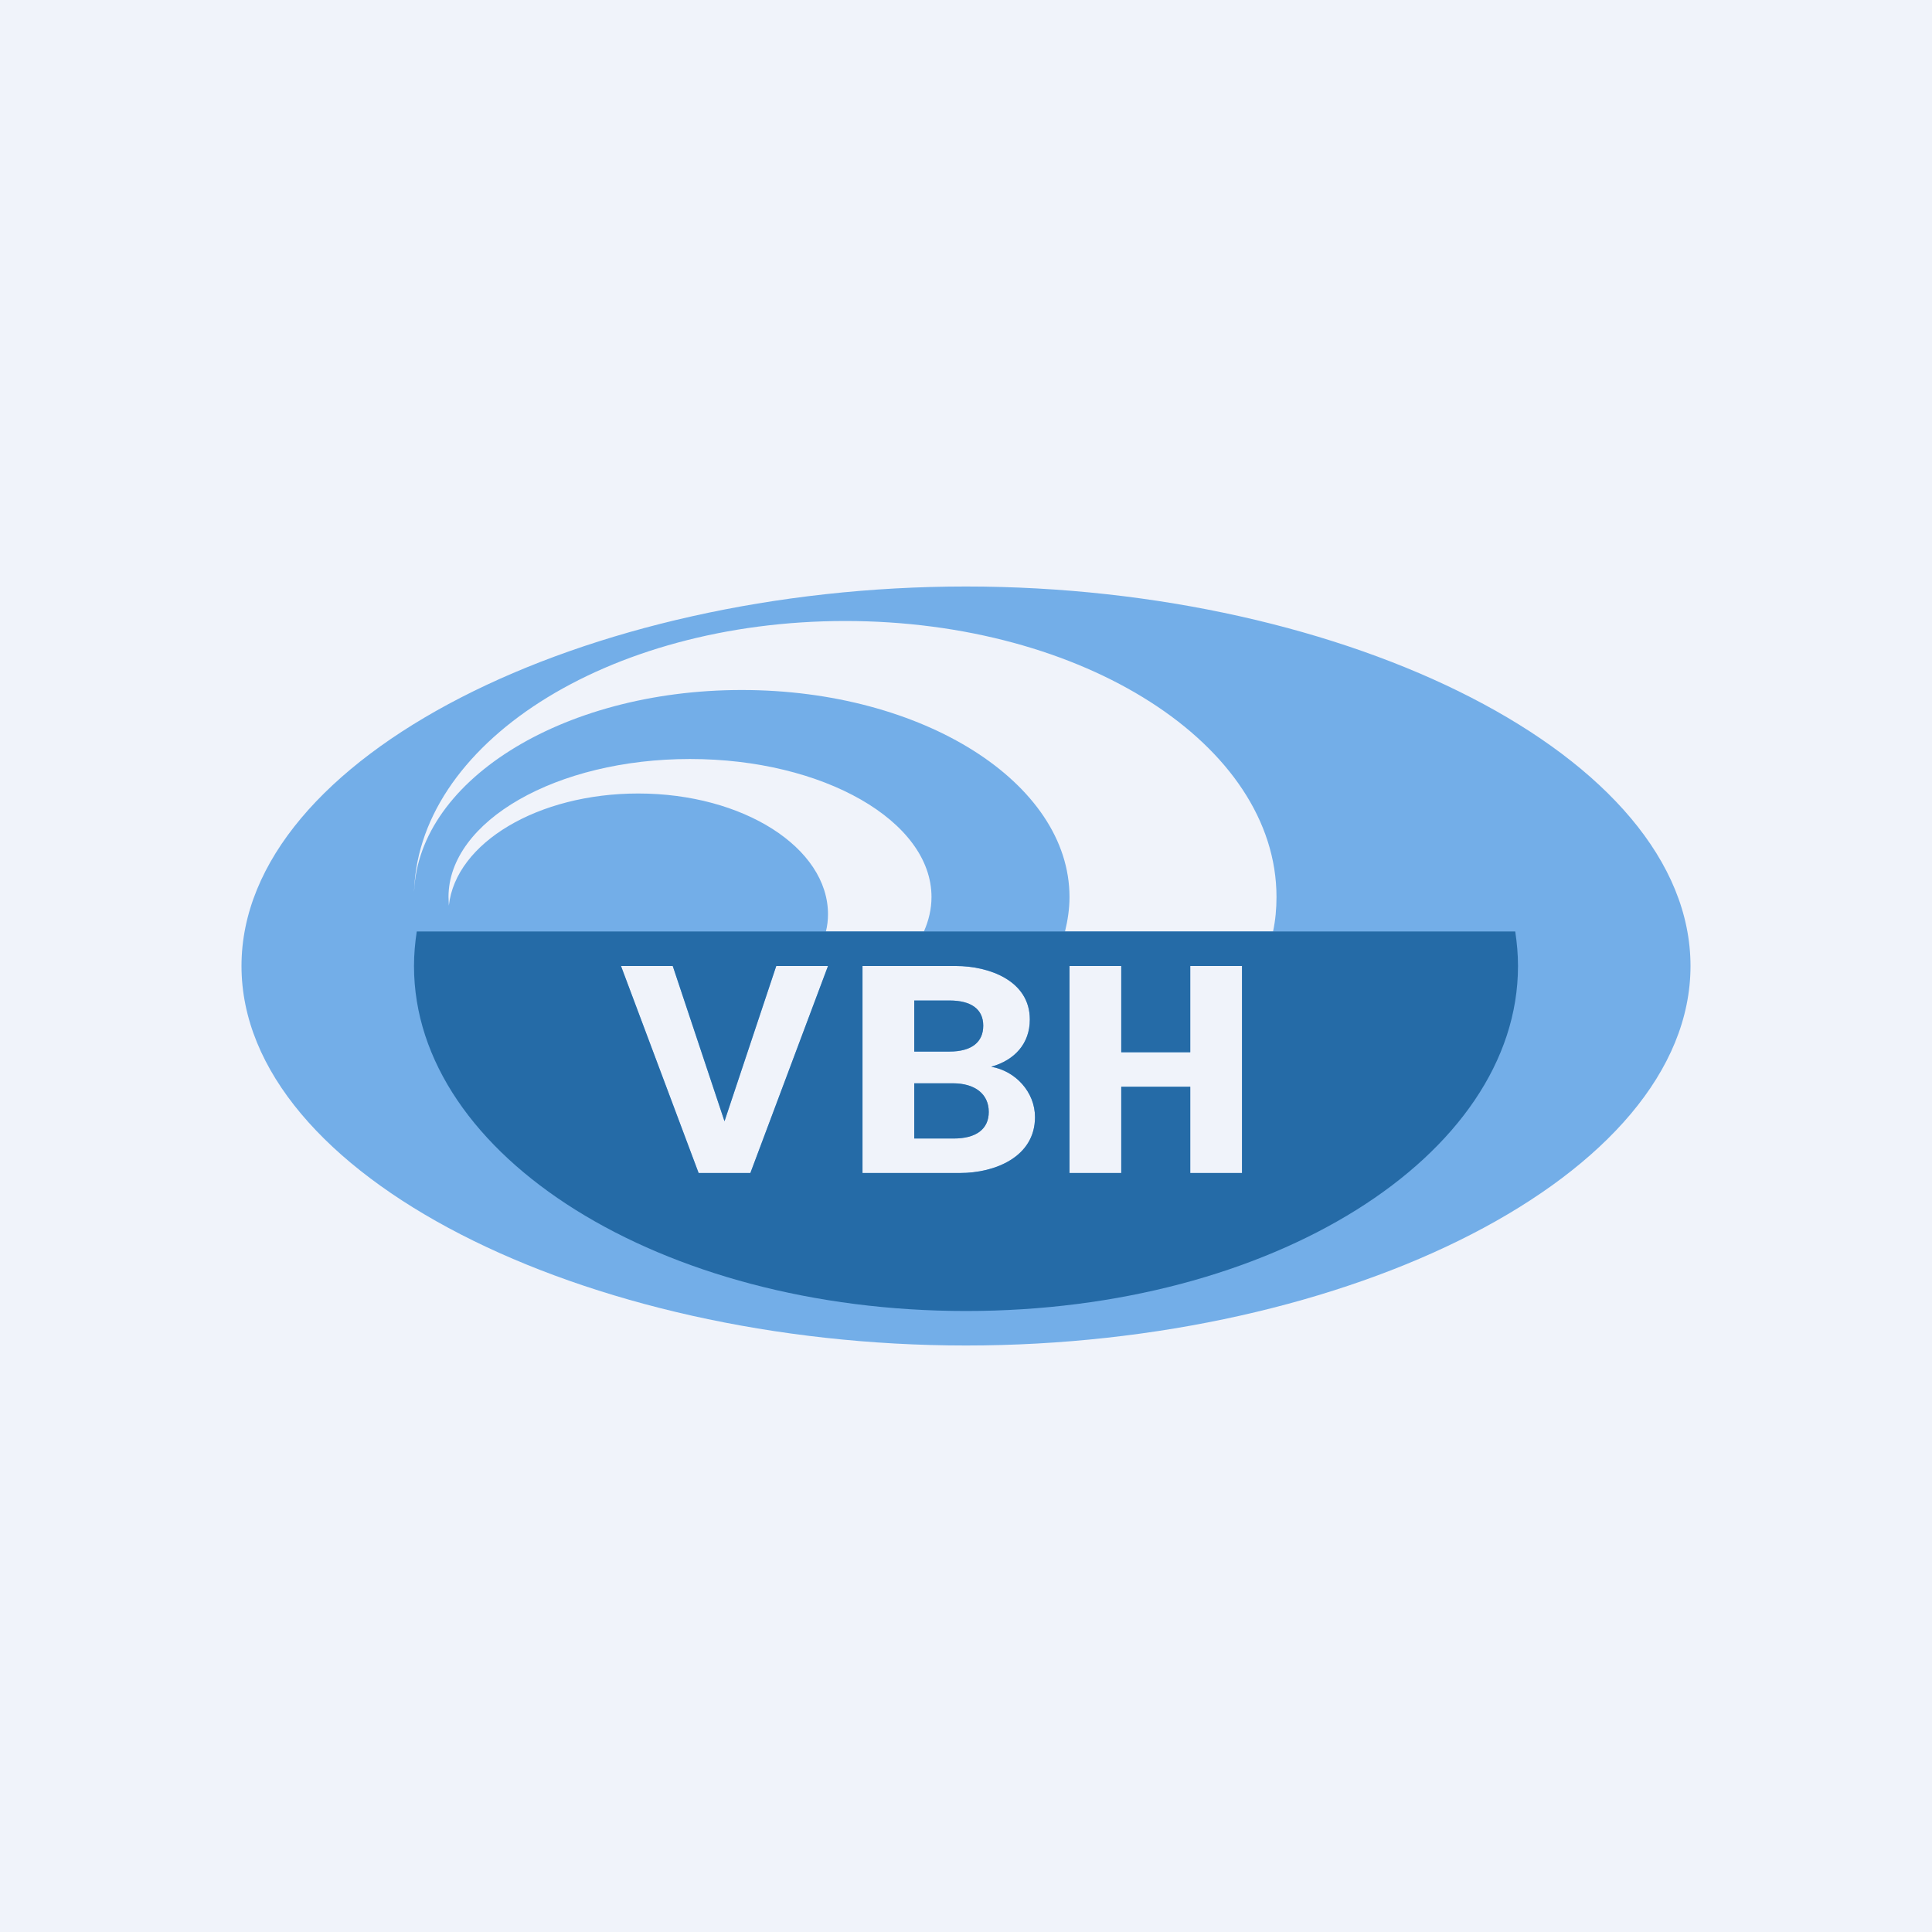
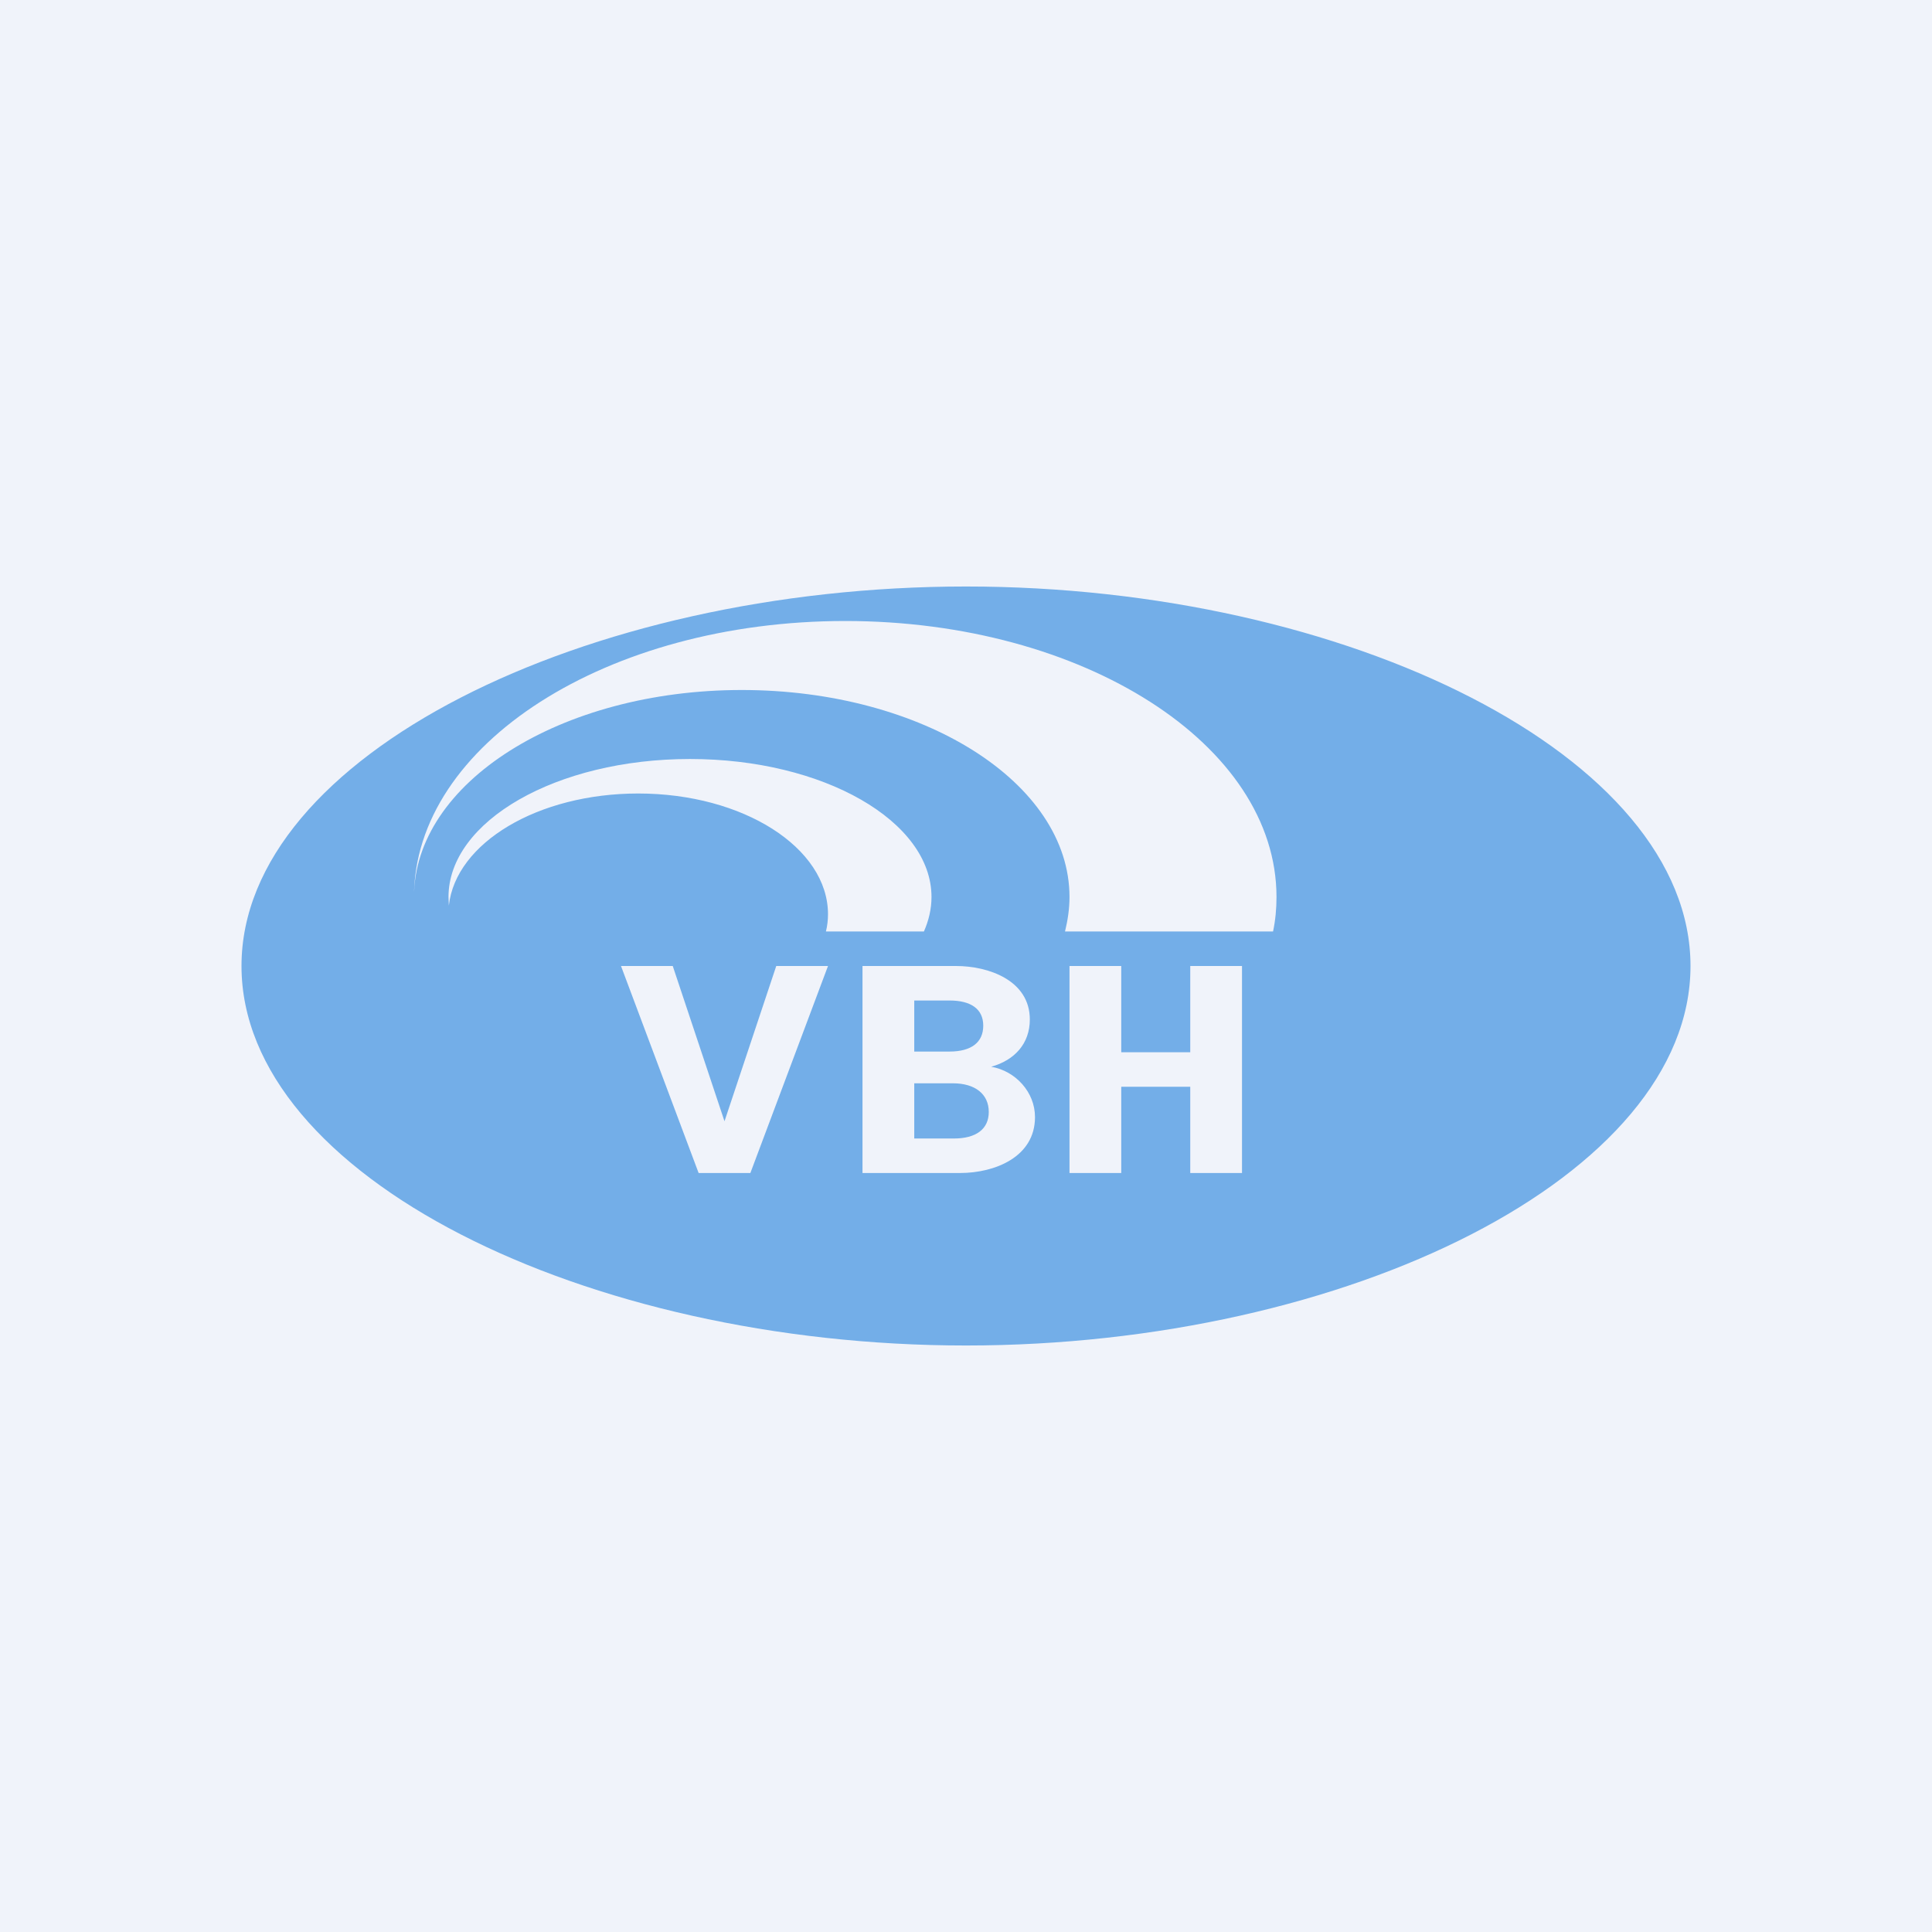
<svg xmlns="http://www.w3.org/2000/svg" width="56" height="56" viewBox="0 0 56 56">
  <path fill="#F0F3FA" d="M0 0h56v56H0z" />
  <path fill-rule="evenodd" d="M28 39c11.05 0 21-4.92 21-11s-9.95-11-21-11S7 21.92 7 28s9.95 11 21 11ZM12 26.05v-.01.01Zm0-.05c0-3.31 4.25-6 9.5-6s9.5 2.69 9.5 6c0 .34-.05.67-.13 1h6.03c.07-.33.1-.66.1-1 0-4.42-5.6-8-12.5-8S12 21.58 12 26Zm11.94 1h2.84c.14-.32.22-.65.22-1 0-2.2-3.13-4-7-4s-7 1.8-7 4l.01.25c.2-1.82 2.58-3.25 5.49-3.25 3.04 0 5.5 1.57 5.5 3.5 0 .17-.02.34-.06.5ZM36 34v-6h-1.5v2.5h-2V28H31v6h1.5v-2.5h2V34H36Zm-7.27-3.08c.7.12 1.27.73 1.27 1.46 0 1.16-1.17 1.62-2.17 1.62H25v-6h2.71c.95 0 2.14.42 2.14 1.55 0 .7-.44 1.18-1.12 1.37Zm-2.23-.44h1.02c.64 0 .98-.27.98-.75s-.35-.73-.98-.73H26.5v1.48ZM27.65 33c.64 0 1.01-.27 1.01-.77 0-.52-.4-.83-1.04-.83H26.5V33h1.15Zm-5.9 1L24 28h-1.5L21 32.5 19.5 28H18l2.25 6h1.5Z" fill="#73AEE8" />
-   <path fill-rule="evenodd" d="M12 28c0-.34.03-.67.08-1h31.84c.05.33.08.66.08 1 0 5.52-7.16 10-16 10s-16-4.48-16-10Zm24 6v-6h-1.5v2.5h-2V28H31v6h1.5v-2.5h2V34H36Zm-7.27-3.08c.7.12 1.27.73 1.27 1.46 0 1.16-1.17 1.62-2.17 1.62H25v-6h2.71c.95 0 2.14.42 2.14 1.55 0 .7-.44 1.18-1.12 1.37Zm-2.23-.44h1.02c.64 0 .98-.27.98-.75s-.35-.73-.98-.73H26.5v1.48ZM27.65 33c.64 0 1.01-.27 1.01-.77 0-.52-.4-.83-1.04-.83H26.5V33h1.15Zm-5.9 1L24 28h-1.5L21 32.5 19.5 28H18l2.25 6h1.5Z" fill="#256BA7" />
</svg>